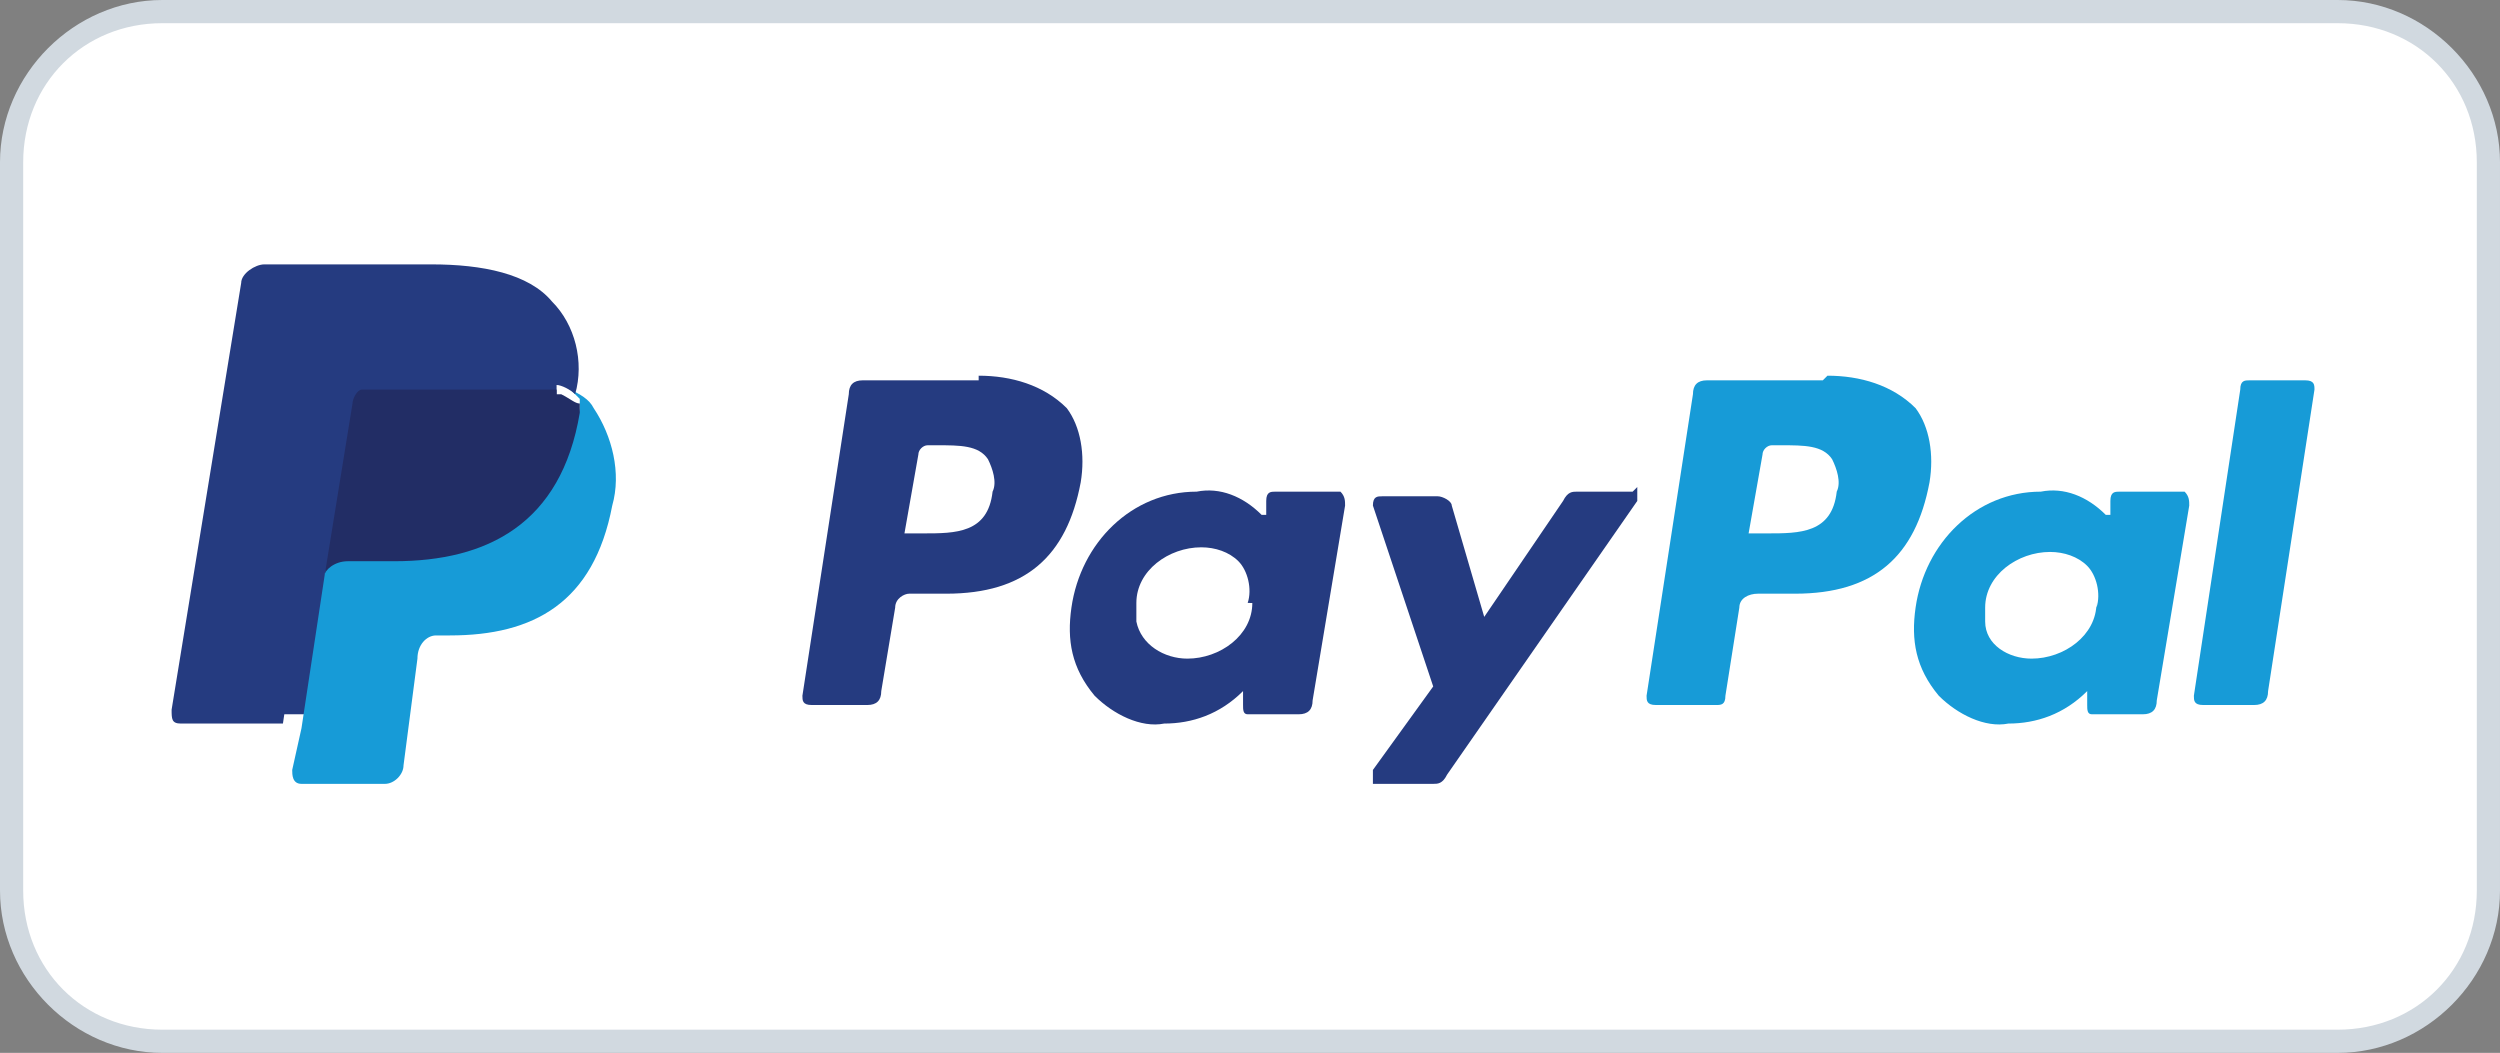
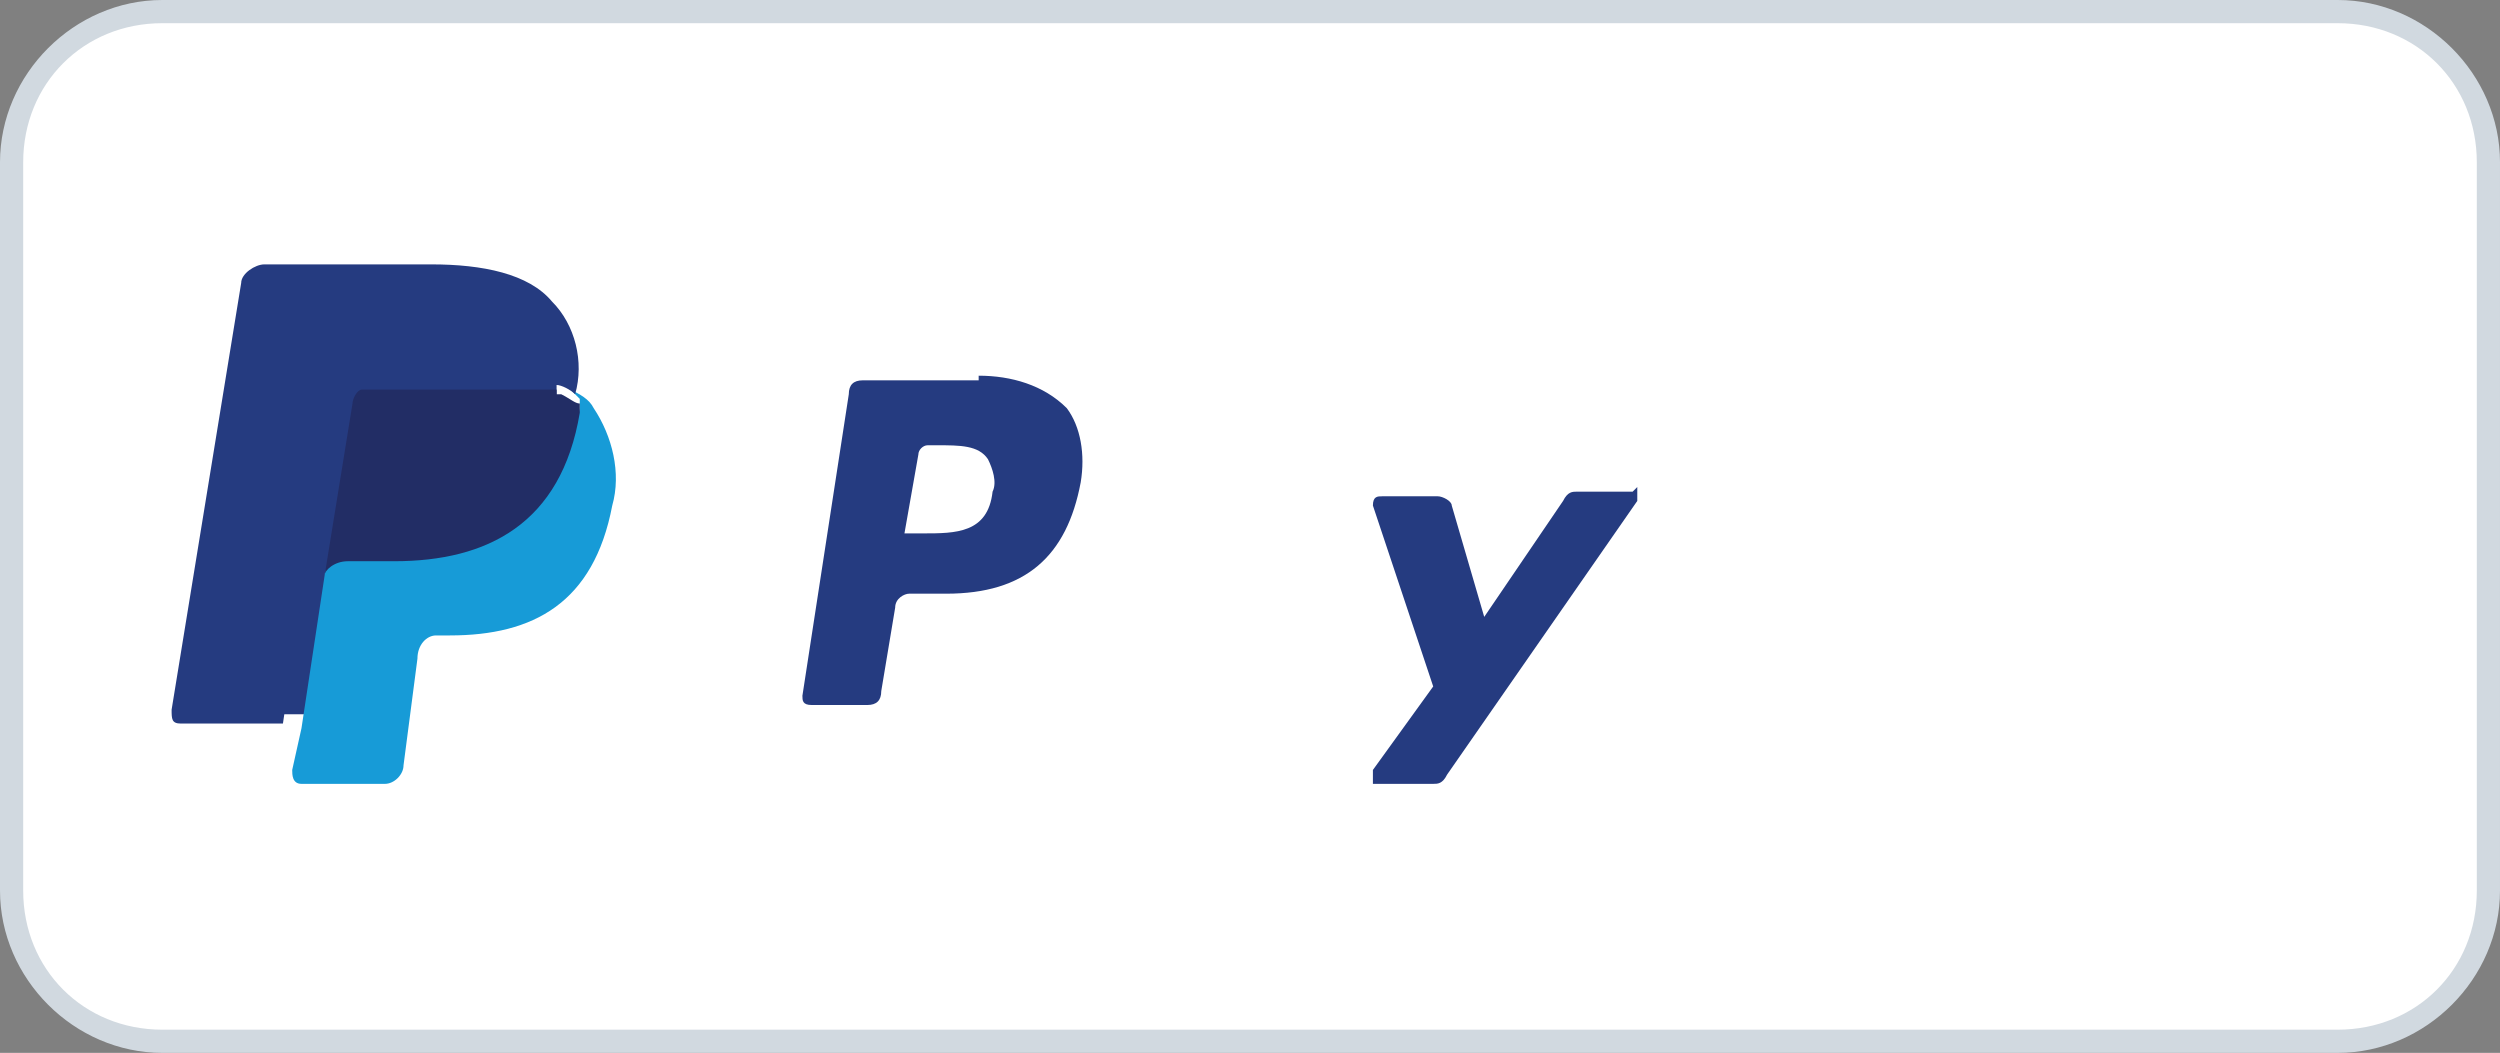
<svg xmlns="http://www.w3.org/2000/svg" id="svg4" baseProfile="tiny" version="1.2" viewBox="0 0 53.9 22.7">
  <rect x="0" y="0" width="53.9" height="22.7" fill="#808080" stroke="none" />
  <g id="rect1">
    <rect x=".2" y=".3" width="53.4" height="22.2" rx="3.2" ry="3.2" fill="#fff" />
    <path d="M50.4.5c1.7,0,3,1.3,3,3v15.7c0,1.7-1.3,3-3,3H3.5c-1.7,0-3-1.3-3-3V3.5C.5,1.8,1.8.5,3.5.5h46.9M50.4,0H3.5C1.6,0,0,1.6,0,3.5v15.7C0,21.1,1.6,22.7,3.5,22.7h46.9c1.9,0,3.5-1.6,3.5-3.5V3.5C53.9,1.6,52.3,0,50.4,0h0Z" fill="#d1d9e0" />
  </g>
  <g id="icon">
    <path d="M21.1,8.2h-2.5c-.2,0-.3.1-.3.3l-1,6.5c0,.1,0,.2.2.2,0,0,0,0,0,0h1.2c.2,0,.3-.1.3-.3l.3-1.8c0-.2.2-.3.3-.3h.8c1.7,0,2.6-.8,2.9-2.4.1-.6,0-1.2-.3-1.6-.5-.5-1.2-.7-1.9-.7ZM21.4,10.6c-.1.9-.8.9-1.5.9h-.4l.3-1.7c0-.1.1-.2.2-.2h.2c.5,0,.9,0,1.1.3.1.2.2.5.1.7Z" fill="#253b80" />
-     <path d="M28.7,10.6h-1.2c-.1,0-.2,0-.2.2v.3c0,0-.1,0-.1,0-.4-.4-.9-.6-1.4-.5-1.4,0-2.5,1.1-2.7,2.5-.1.7,0,1.3.5,1.9.4.4,1,.7,1.5.6.6,0,1.2-.2,1.7-.7v.3c0,.1,0,.2.1.2,0,0,0,0,0,0h1.1c.2,0,.3-.1.3-.3l.7-4.2c0-.1,0-.2-.1-.3,0,0,0,0,0,0ZM27,13c0,.7-.7,1.2-1.4,1.2-.5,0-1-.3-1.1-.8,0-.1,0-.3,0-.4,0-.7.7-1.2,1.4-1.2.3,0,.6.1.8.3.2.2.3.6.2.9Z" fill="#253b80" />
    <path d="M35.2,10.6h-1.2c-.1,0-.2,0-.3.2l-1.7,2.5-.7-2.4c0-.1-.2-.2-.3-.2h-1.2c-.1,0-.2,0-.2.2,0,0,0,0,0,0l1.3,3.9-1.3,1.8c0,0,0,.2,0,.3,0,0,0,0,.1,0h1.2c.1,0,.2,0,.3-.2l4.1-5.9c0-.1,0-.2,0-.3,0,0,0,0,0,0Z" fill="#253b80" />
-     <path d="M39.3,8.2h-2.5c-.2,0-.3.1-.3.3l-1,6.5c0,.1,0,.2.2.2,0,0,0,0,0,0h1.3c.1,0,.2,0,.2-.2l.3-1.9c0-.2.2-.3.4-.3h.8c1.7,0,2.6-.8,2.9-2.4.1-.6,0-1.2-.3-1.6-.5-.5-1.2-.7-1.9-.7ZM39.6,10.6c-.1.9-.8.9-1.5.9h-.4l.3-1.7c0-.1.1-.2.2-.2h.2c.5,0,.9,0,1.1.3.1.2.2.5.1.7Z" fill="#179bd7" />
-     <path d="M46.9,10.6h-1.2c-.1,0-.2,0-.2.2v.3c0,0-.1,0-.1,0-.4-.4-.9-.6-1.4-.5-1.4,0-2.5,1.1-2.7,2.5-.1.7,0,1.3.5,1.9.4.4,1,.7,1.5.6.6,0,1.2-.2,1.7-.7v.3c0,.1,0,.2.1.2,0,0,0,0,0,0h1.1c.2,0,.3-.1.3-.3l.7-4.2c0-.1,0-.2-.1-.3,0,0,0,0,0,0ZM45.2,13c0,.7-.7,1.2-1.4,1.2-.5,0-1-.3-1-.8,0-.1,0-.2,0-.3,0-.7.7-1.2,1.4-1.2.3,0,.6.1.8.3.2.2.3.6.2.9Z" fill="#179bd7" />
-     <path d="M48.3,8.4l-1,6.6c0,.1,0,.2.2.2,0,0,0,0,0,0h1.1c.2,0,.3-.1.3-.3l1-6.5c0-.1,0-.2-.2-.2,0,0,0,0,0,0h-1.2c-.1,0-.2,0-.2.2Z" fill="#179bd7" />
    <path d="M6.6,16.6l.2-1.2h-2.5l1.4-9.1s0,0,0,0c0,0,0,0,0,0h3.5c1.2,0,2,.2,2.4.7.2.2.3.4.4.7,0,.3,0,.7,0,1v.3h.2c.1.2.3.3.4.4.2.2.3.5.3.7,0,.4,0,.7,0,1.1,0,.4-.2.8-.4,1.2-.2.3-.4.5-.7.7-.3.2-.6.3-.9.4-.4,0-.8.1-1.1.1h-.3c-.4,0-.7.3-.8.7h0c0,.1-.3,2.3-.3,2.3h0c0,.1,0,.1,0,.1h-1.8Z" fill="#253b80" />
    <path d="M12.5,8.6h0c0,0,0,.1,0,.2-.5,2.4-2,3.2-4,3.2h-1c-.2,0-.5.2-.5.4h0l-.5,3.3-.2.9c0,.1,0,.3.2.3,0,0,0,0,0,0h1.8c.2,0,.4-.2.4-.4h0c0,0,.3-2.3.3-2.3h0c0-.3.2-.5.4-.5h.3c1.8,0,3.1-.7,3.5-2.8.2-.7,0-1.5-.4-2.1-.1-.2-.3-.3-.5-.4Z" fill="#179bd7" />
    <path d="M12,8.4h-.2c0,0-.2,0-.2,0-.3,0-.6,0-.9,0h-2.7c0,0-.1,0-.2,0-.1,0-.2.2-.2.3l-.6,3.7h0c0-.1.2-.3.5-.3h1c2,0,3.6-.8,4-3.2,0,0,0-.1,0-.2-.1,0-.2-.1-.4-.2h-.1Z" fill="#222d65" />
    <path d="M7.5,8.6c0-.1.1-.3.2-.3,0,0,.1,0,.2,0h2.7c.3,0,.6,0,.9,0h.2s.2,0,.2,0h.1c.1,0,.3.1.4.2.2-.7,0-1.5-.5-2-.5-.6-1.5-.8-2.6-.8h-3.6c-.2,0-.5.2-.5.4l-1.5,9.2c0,.2,0,.3.2.3,0,0,0,0,0,0h2.2l.5-3.4.6-3.7Z" fill="#253b80" />
  </g>
</svg>